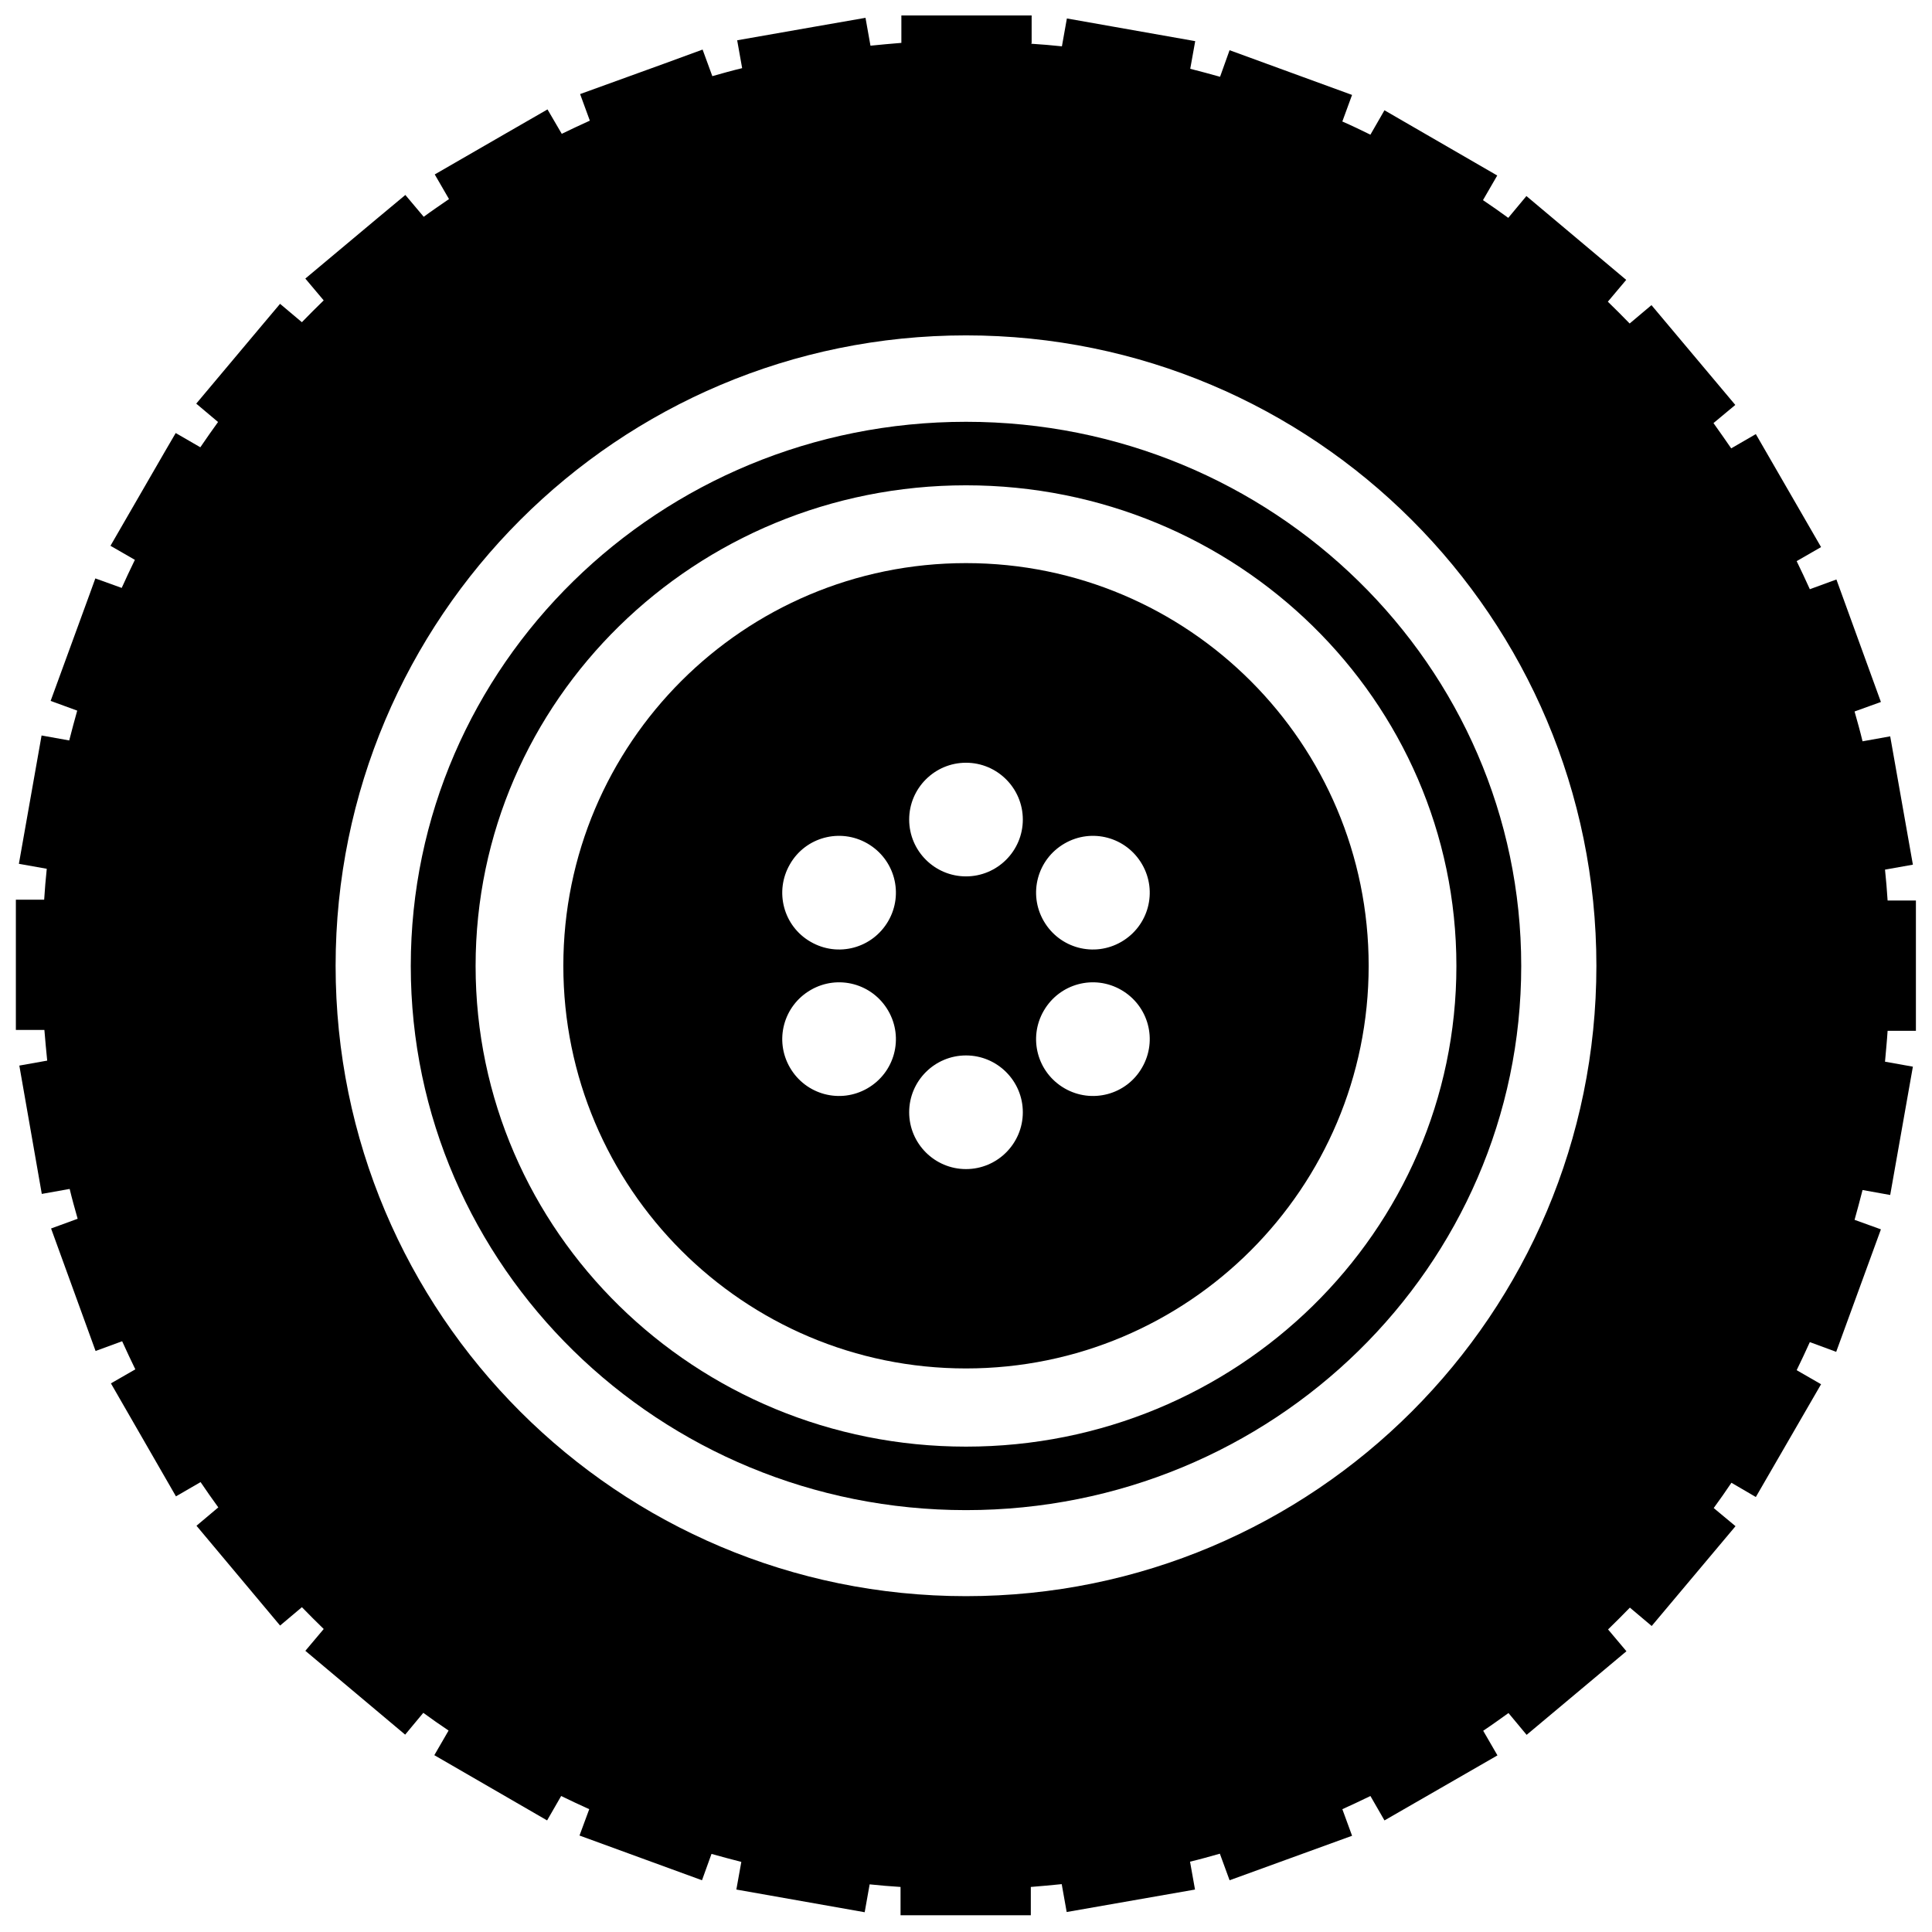
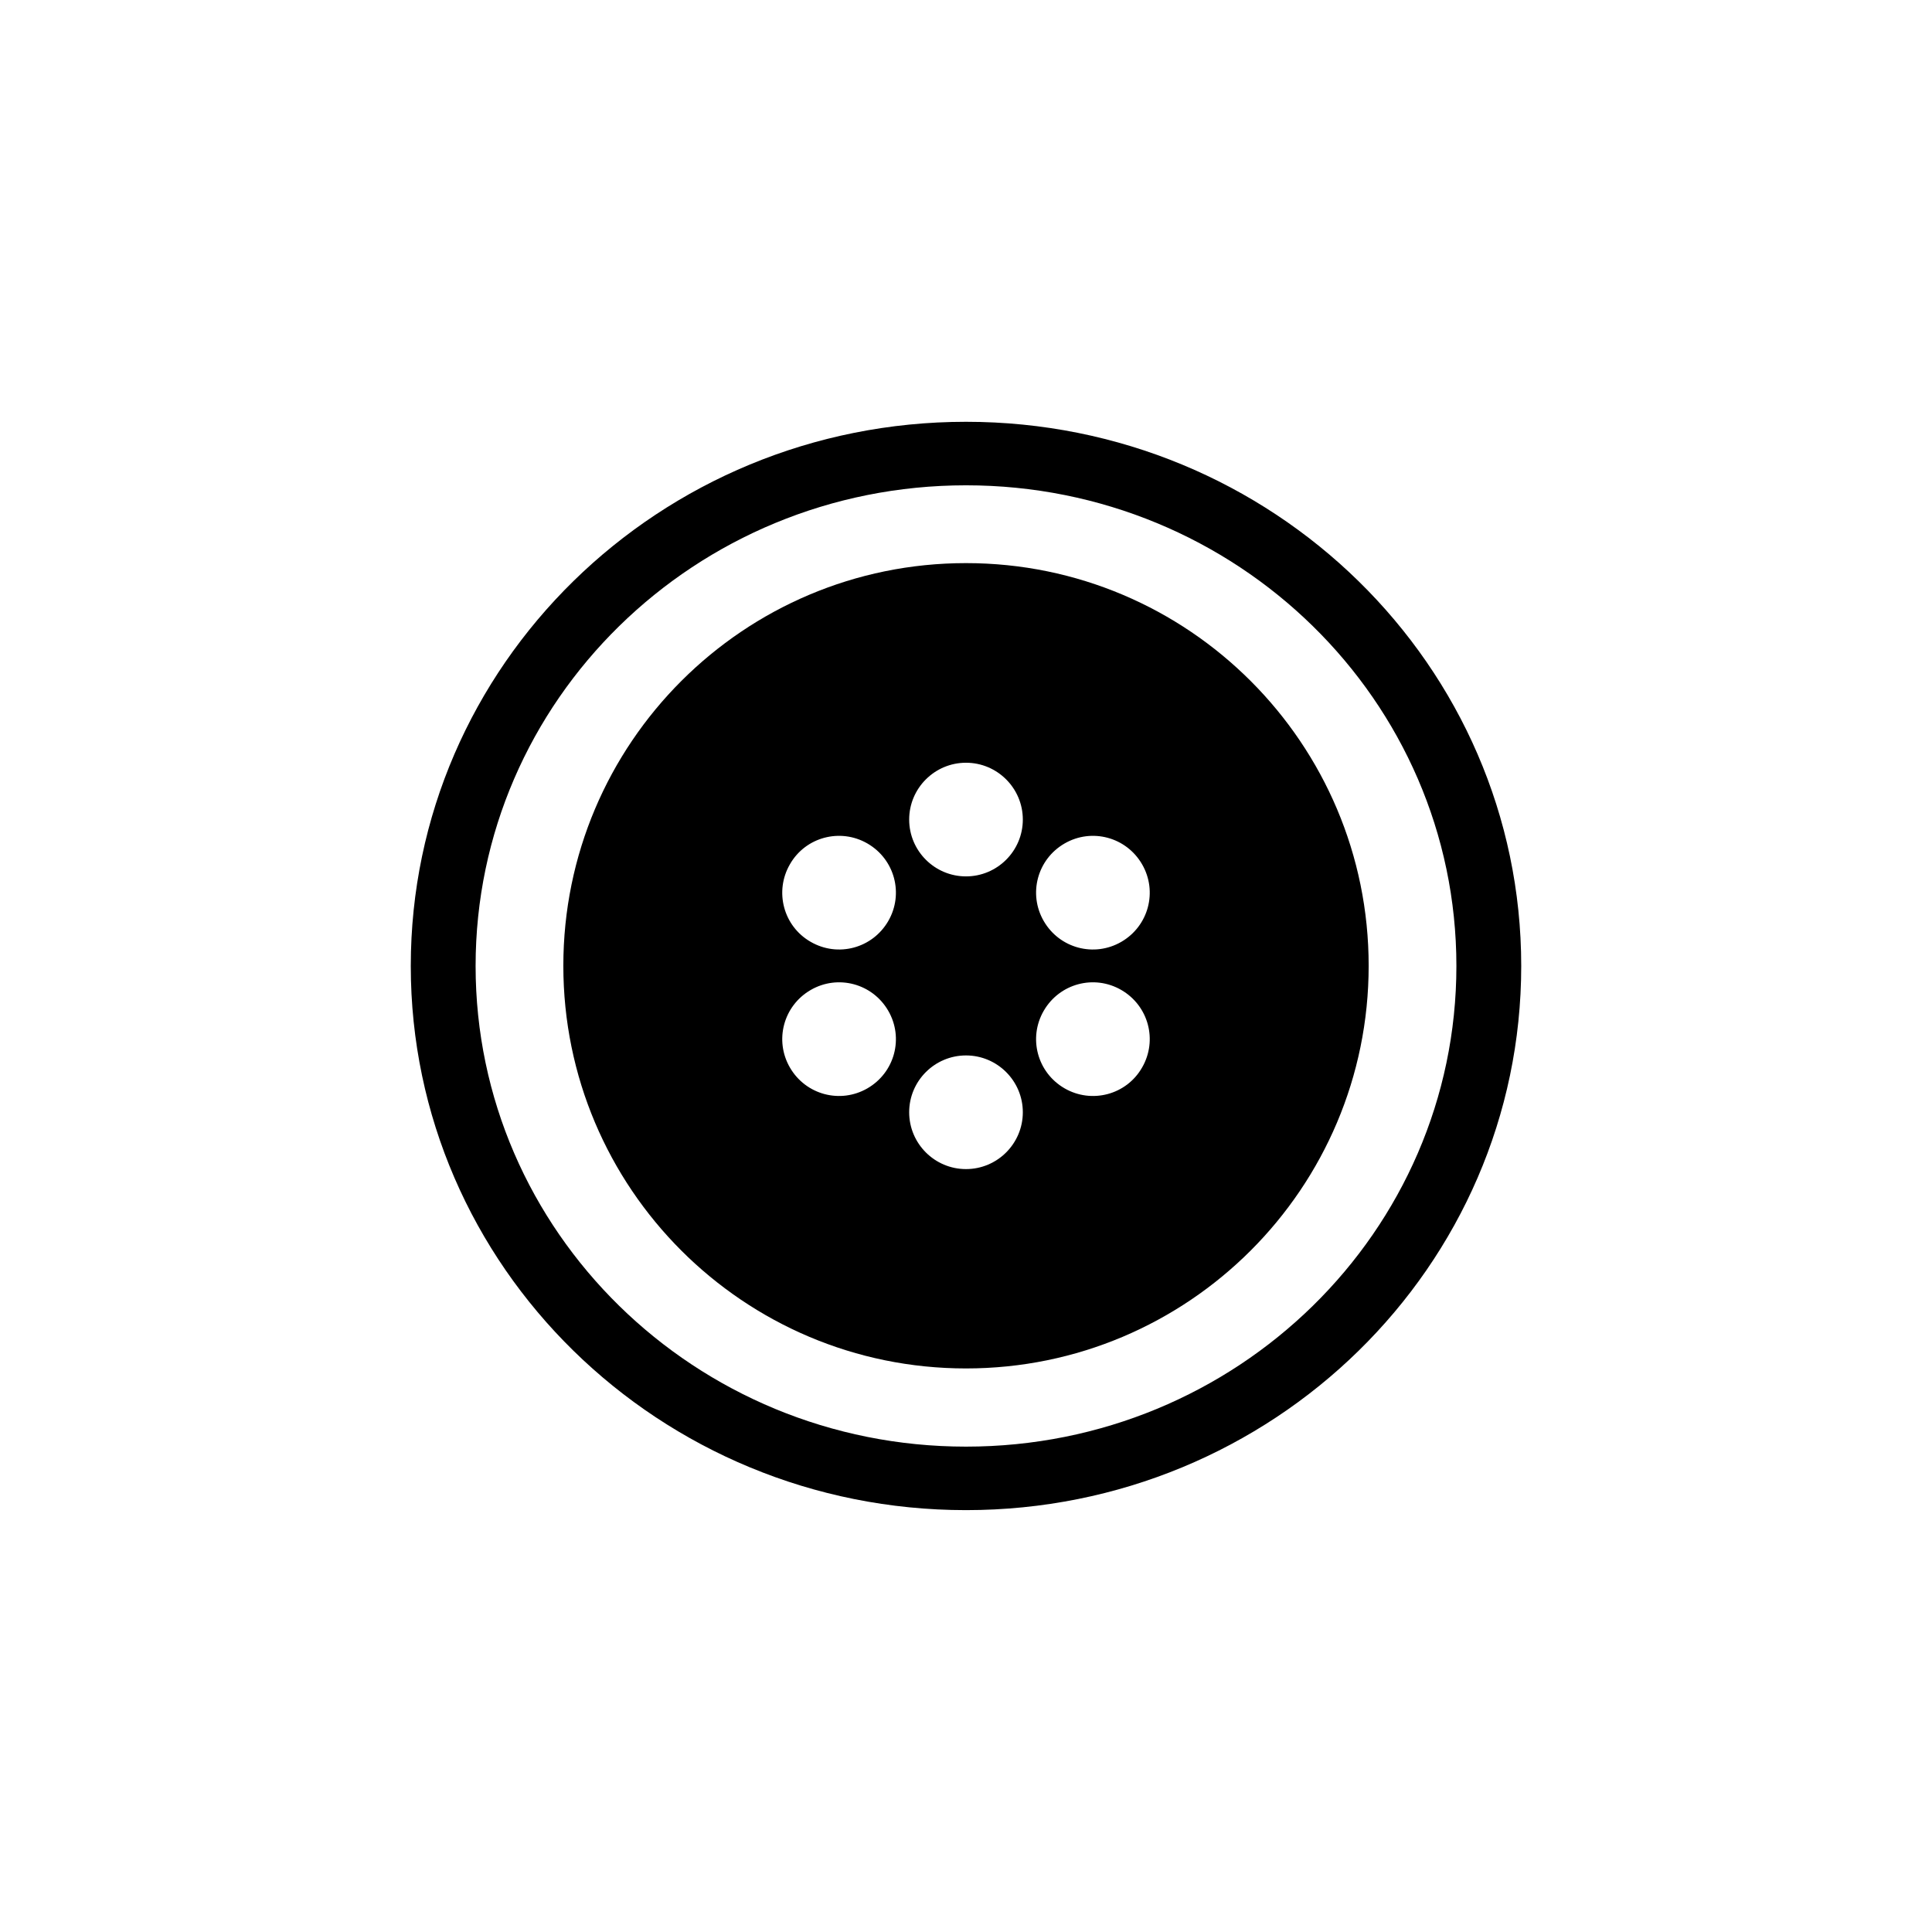
<svg xmlns="http://www.w3.org/2000/svg" width="800px" height="800px" version="1.1" viewBox="144 144 512 512">
  <defs>
    <clipPath id="a">
      <path d="m148.09 148.09h503.81v503.81h-503.81z" />
    </clipPath>
  </defs>
  <g clip-path="url(#a)">
-     <path d="m417.29 155.59c2.75 0.172 5.438 0.402 8.129 0.688l1.316-7.387 34.008 6.012-1.316 7.328c2.633 0.688 5.324 1.375 7.902 2.117l2.519-7.043 32.461 11.852-2.578 7.043c2.519 1.086 4.981 2.289 7.441 3.492l3.723-6.469 29.887 17.289-3.777 6.527c2.289 1.547 4.523 3.09 6.699 4.695l4.809-5.781 26.449 22.215-4.867 5.781c1.945 1.891 3.894 3.836 5.781 5.781l5.781-4.867 22.215 26.449-5.781 4.809c1.602 2.234 3.148 4.465 4.695 6.699l6.527-3.777 17.289 29.941-6.469 3.723c1.203 2.461 2.348 4.922 3.492 7.441l7.043-2.578 11.793 32.461-6.984 2.519c0.746 2.633 1.488 5.266 2.117 7.902l7.328-1.316 6.012 34.008-7.387 1.316c0.285 2.691 0.516 5.438 0.688 8.188h7.5v34.523h-7.5c-0.172 2.75-0.457 5.438-0.688 8.188l7.387 1.316-6.012 34.008-7.328-1.316c-0.688 2.633-1.375 5.324-2.117 7.902l6.984 2.519-11.852 32.461-6.984-2.578c-1.145 2.519-2.289 4.981-3.492 7.441l6.469 3.723-17.289 29.887-6.469-3.777c-1.547 2.289-3.09 4.523-4.695 6.699l5.781 4.809-22.215 26.449-5.781-4.867c-1.891 1.945-3.836 3.894-5.781 5.781l4.867 5.781-26.449 22.156-4.809-5.781c-2.234 1.602-4.465 3.207-6.699 4.695l3.777 6.527-29.941 17.234-3.723-6.469c-2.461 1.203-4.922 2.348-7.441 3.492l2.578 7.043-32.461 11.793-2.578-7.043c-2.633 0.746-5.266 1.488-7.902 2.117l1.316 7.387-34.008 5.953-1.316-7.387c-2.691 0.285-5.438 0.516-8.188 0.746v7.5h-34.523v-7.5c-2.75-0.172-5.496-0.402-8.188-0.688l-1.316 7.387-34.008-6.012 1.316-7.328c-2.633-0.688-5.324-1.375-7.902-2.117l-2.519 6.984-32.461-11.852 2.578-6.984c-2.519-1.145-4.981-2.289-7.441-3.492l-3.723 6.469-29.887-17.289 3.777-6.527c-2.289-1.547-4.523-3.09-6.699-4.695l-4.809 5.781-26.449-22.215 4.867-5.781c-1.945-1.891-3.894-3.836-5.781-5.781l-5.781 4.867-22.156-26.449 5.781-4.867c-1.602-2.234-3.207-4.465-4.695-6.699l-6.527 3.777-17.234-29.941 6.469-3.723c-1.203-2.461-2.348-4.922-3.492-7.441l-7.043 2.578-11.793-32.461 7.043-2.578c-0.746-2.633-1.488-5.266-2.117-7.902l-7.387 1.316-5.953-34.008 7.387-1.316c-0.285-2.691-0.516-5.438-0.746-8.129h-7.559v-34.523h7.5c0.172-2.75 0.402-5.438 0.688-8.188l-7.387-1.316 6.012-34.008 7.328 1.316c0.688-2.633 1.375-5.324 2.117-7.902l-7.043-2.578 10.418-28.512 1.43-3.949 6.984 2.519c1.145-2.519 2.289-4.981 3.492-7.441l-6.469-3.723 14.484-25.074 2.805-4.809 6.527 3.777c1.547-2.289 3.09-4.465 4.695-6.699l-5.781-4.867 17.348-20.668 4.867-5.781 5.781 4.867c1.891-1.945 3.836-3.894 5.781-5.781l-4.867-5.781 18.949-15.859 7.559-6.297 4.867 5.781c2.176-1.602 4.465-3.148 6.699-4.695l-3.777-6.527 18.949-10.934 10.934-6.297 3.777 6.469c2.461-1.203 4.922-2.348 7.441-3.492l-2.578-7.043 21.984-7.957 10.477-3.836 2.578 7.043c2.633-0.746 5.266-1.488 7.902-2.117l-1.316-7.387 20.555-3.606 13.453-2.348 1.316 7.387c2.691-0.285 5.438-0.516 8.188-0.746v-7.5h34.523v7.5zm-17.289 77.289c92.289 0 167.06 74.77 167.06 167.06 0 92.289-74.77 167.06-167.06 167.06s-167.06-74.77-167.06-167.06c0-92.289 74.77-167.06 167.06-167.06z" fill-rule="evenodd" />
-   </g>
+     </g>
  <path d="m400 255.78c81.238 0 147.14 64.578 147.14 144.21 0 79.637-65.84 144.21-147.14 144.21-81.238 0-147.14-64.578-147.14-144.21 0-79.637 65.84-144.21 147.14-144.21zm0 16.832c71.793 0 129.96 57.023 129.96 127.38 0 70.363-58.168 127.38-129.96 127.38s-129.96-57.023-129.96-127.38c0-70.363 58.168-127.38 129.96-127.38z" fill-rule="evenodd" />
  <path d="m400 293.23c58.969 0 106.71 47.805 106.71 106.71 0 58.969-47.805 106.71-106.71 106.71-58.969 0-106.71-47.805-106.71-106.71 0-58.969 47.805-106.71 106.71-106.71zm46.66 79.809c4.18 7.215 1.719 16.375-5.496 20.555-7.215 4.18-16.375 1.719-20.555-5.496s-1.719-16.375 5.496-20.555c7.215-4.18 16.375-1.719 20.555 5.496zm0 53.875c-4.121 7.215-13.34 9.676-20.555 5.496-7.215-4.18-9.676-13.34-5.496-20.555 4.18-7.215 13.34-9.676 20.555-5.496 7.215 4.18 9.676 13.34 5.496 20.555zm-46.66 26.906c-8.301 0-15.059-6.754-15.059-15.059 0-8.301 6.754-15.059 15.059-15.059 8.301 0 15.059 6.754 15.059 15.059 0 8.301-6.754 15.059-15.059 15.059zm-46.66-26.906c-4.18-7.215-1.719-16.375 5.496-20.555 7.215-4.18 16.375-1.719 20.555 5.496 4.18 7.215 1.719 16.375-5.496 20.555-7.215 4.18-16.375 1.719-20.555-5.496zm0-53.875c4.121-7.215 13.34-9.676 20.555-5.496 7.215 4.18 9.676 13.34 5.496 20.555s-13.34 9.676-20.555 5.496c-7.215-4.121-9.676-13.34-5.496-20.555zm46.66-26.906c8.301 0 15.059 6.754 15.059 15.059 0 8.301-6.754 15.059-15.059 15.059-8.301 0-15.059-6.754-15.059-15.059 0-8.301 6.754-15.059 15.059-15.059z" fill-rule="evenodd" />
</svg>